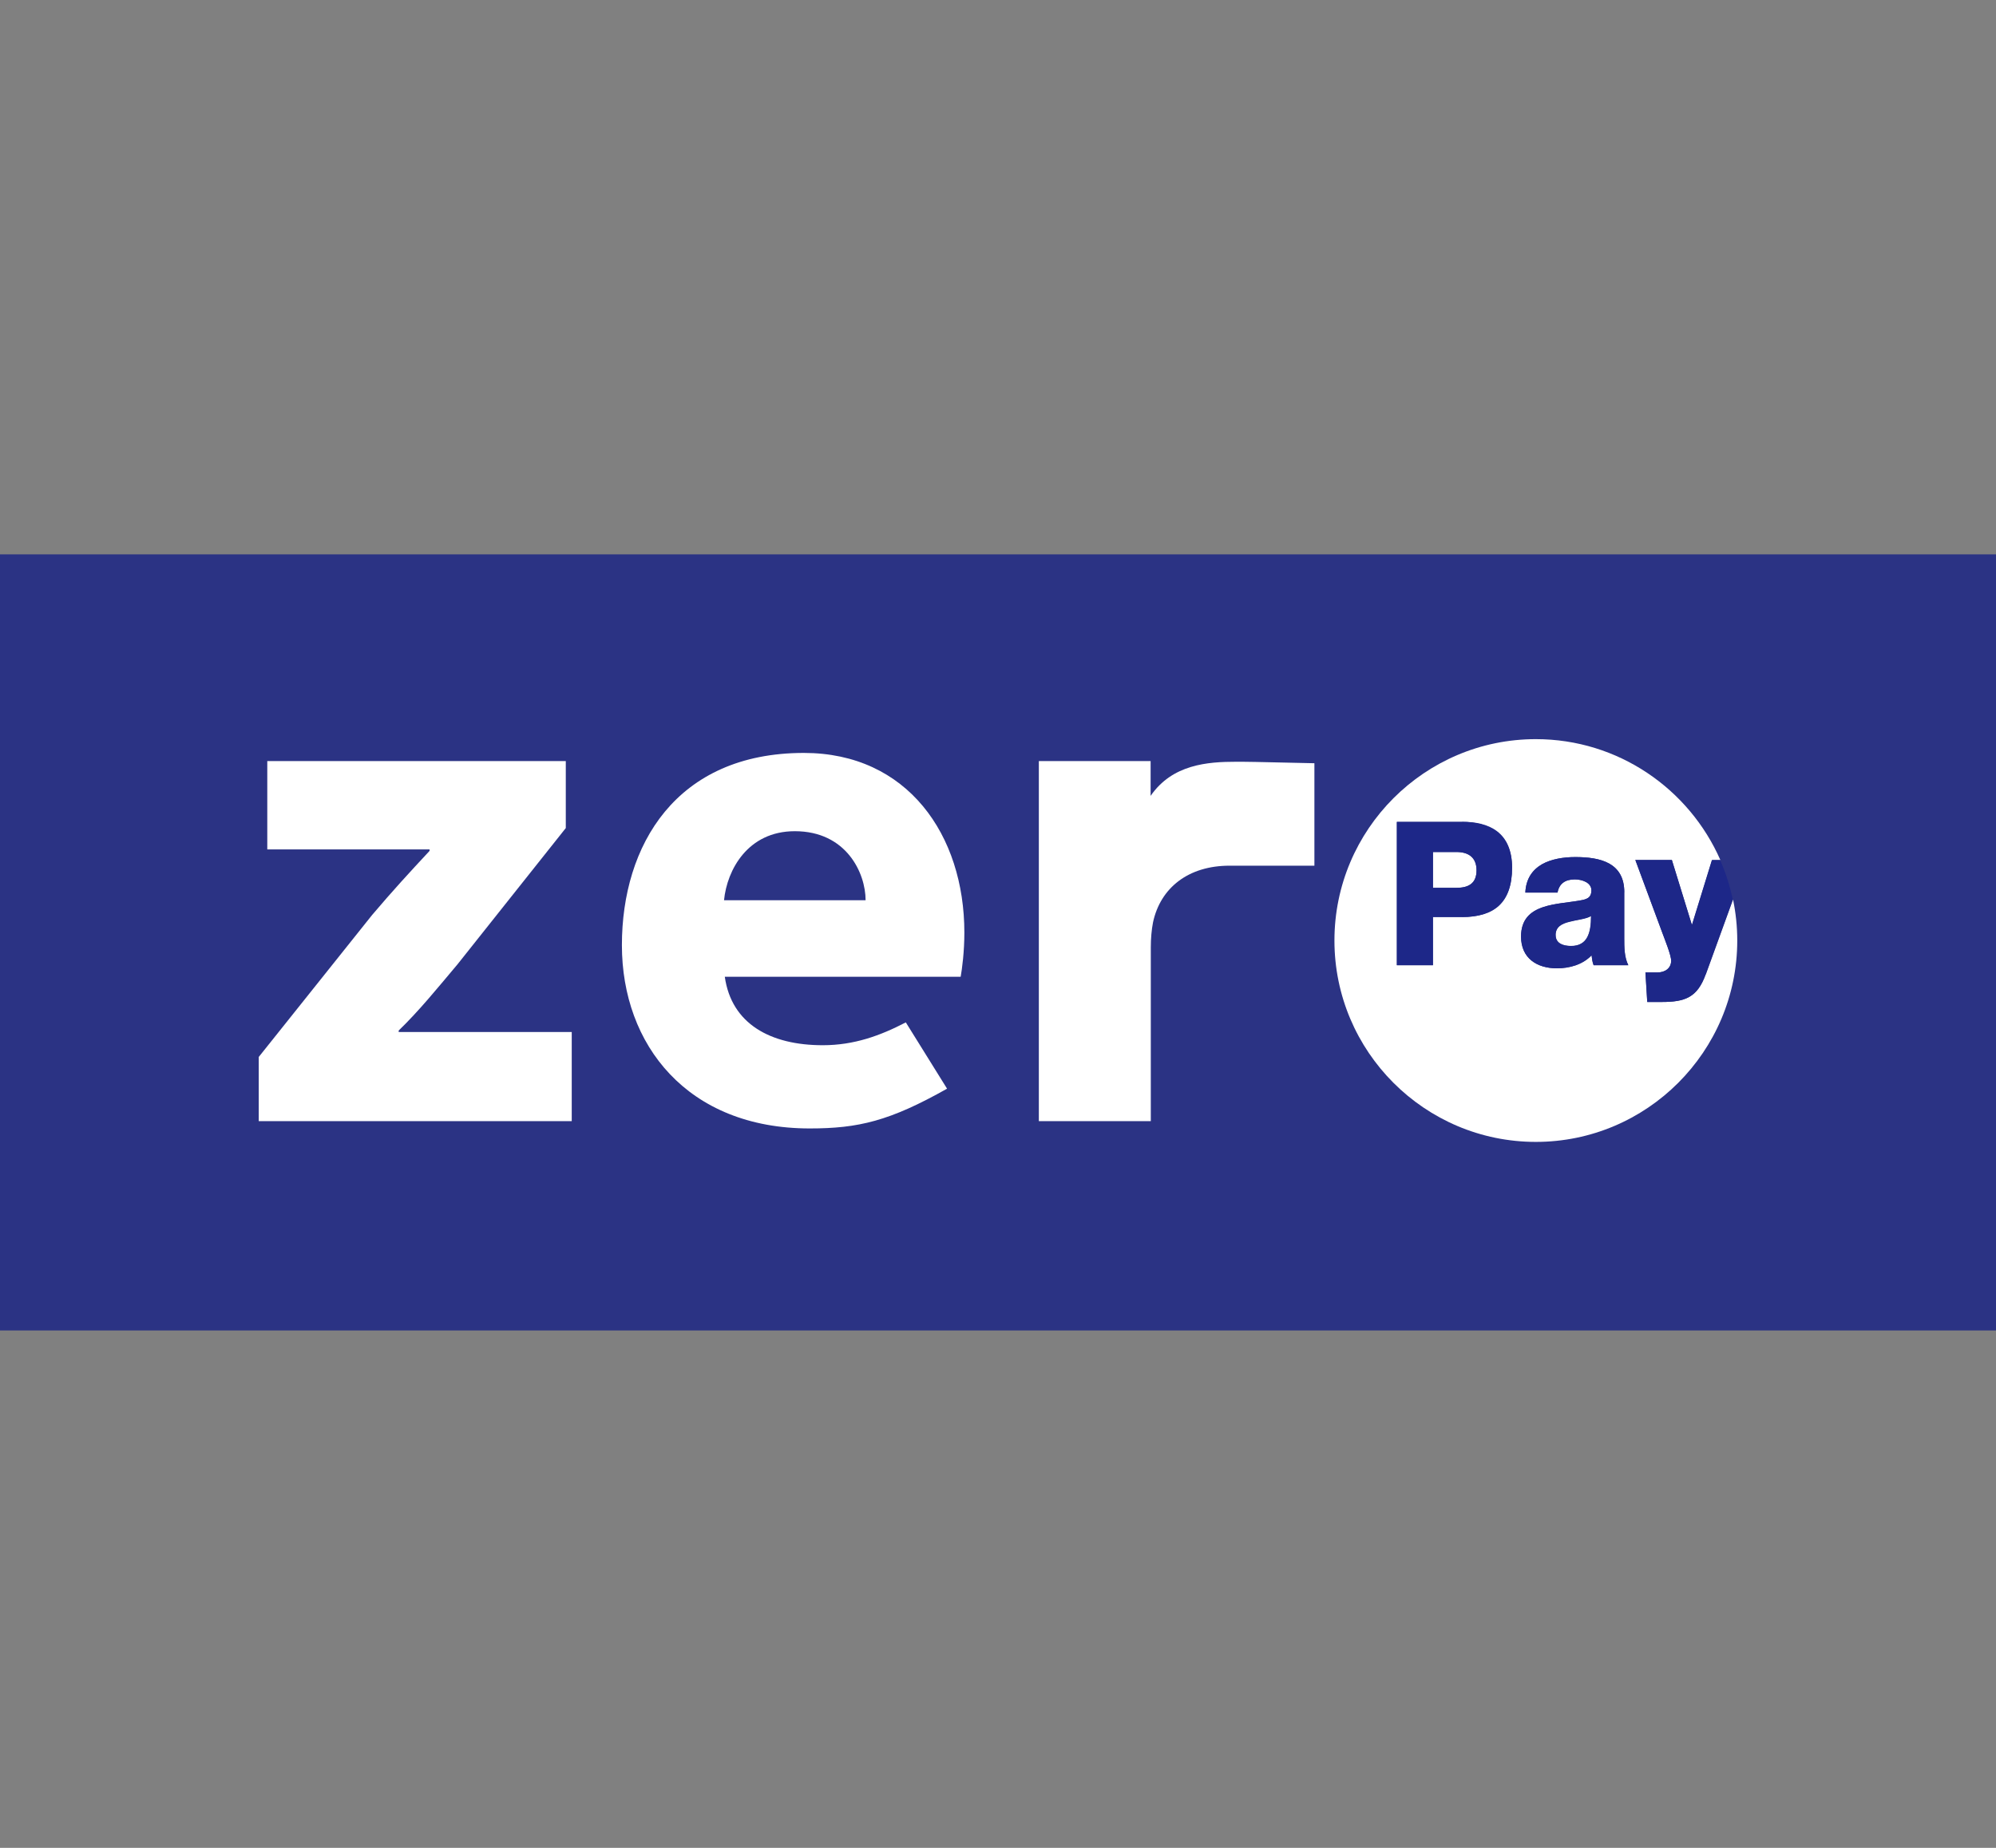
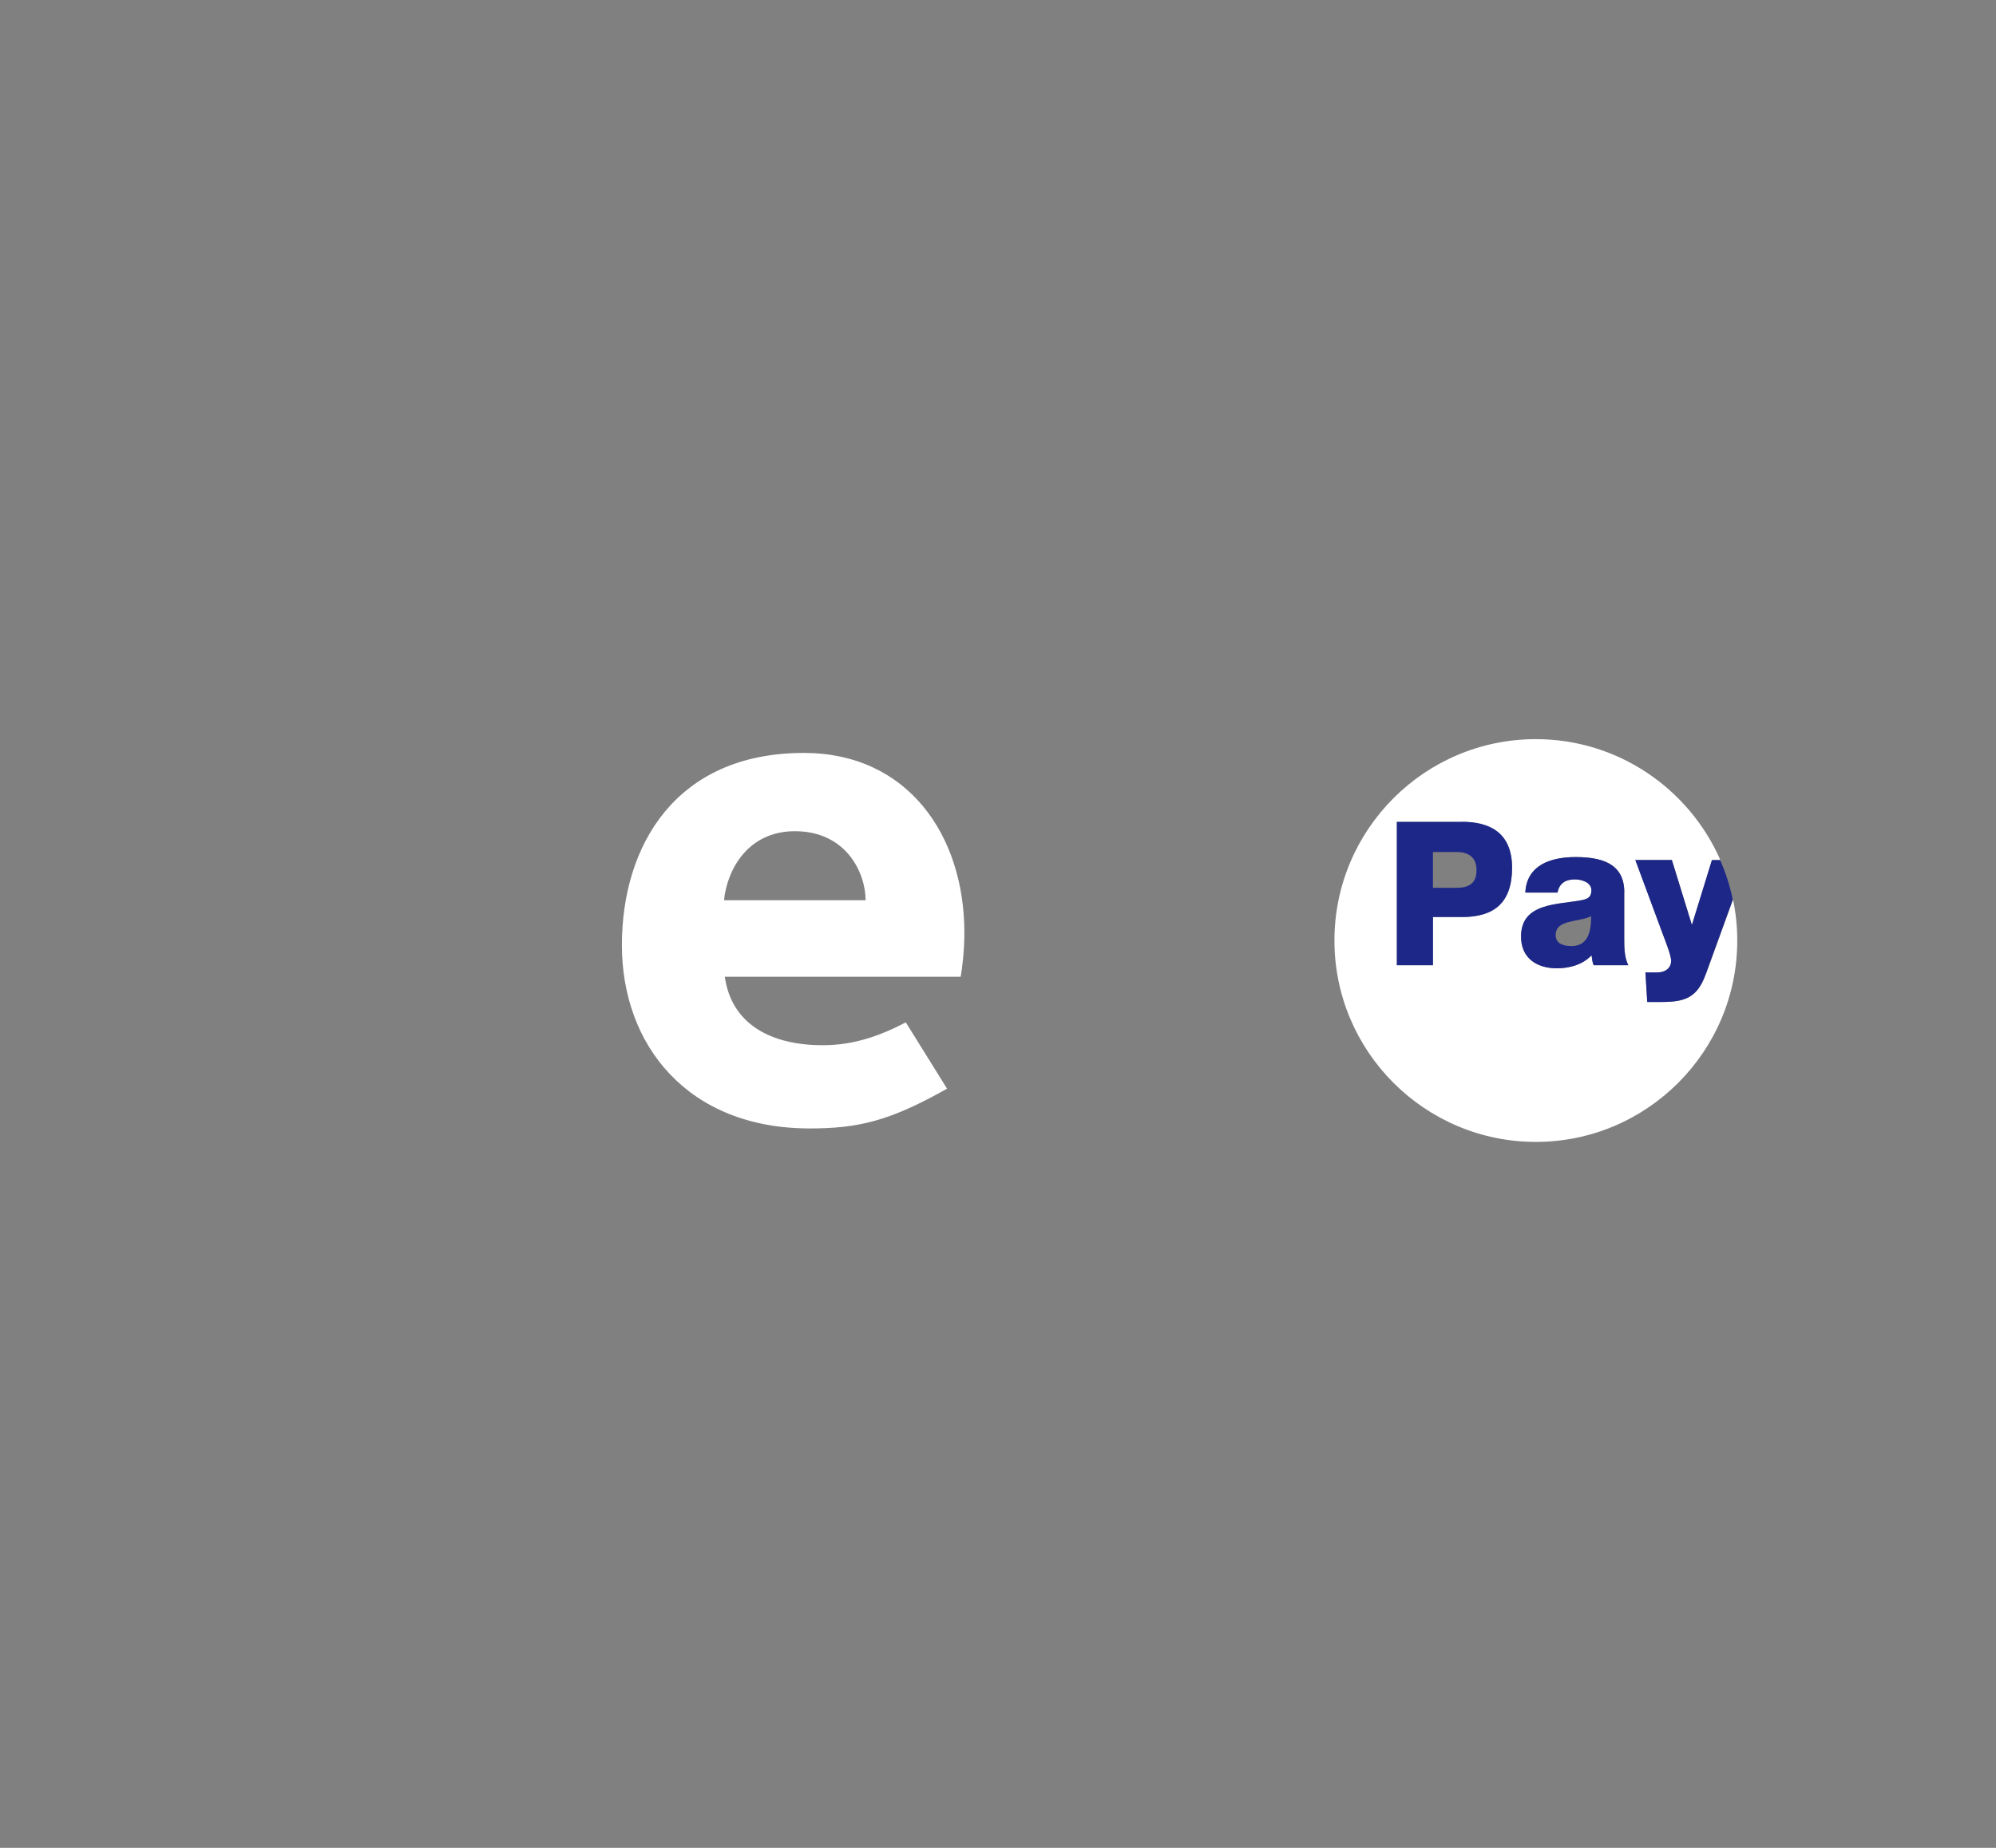
<svg xmlns="http://www.w3.org/2000/svg" width="54" height="50" viewBox="0 0 54 50" fill="none">
  <rect x="0" y="0" width="54" height="50" fill="#808080" stroke="none" />
-   <rect y="15" width="54" height="21" fill="#2B3384" />
-   <path d="M7 28.6L10.068 24.757C10.625 24.1 11.065 23.622 11.622 23.023V22.984H7.231V20.594H15.307V22.406L12.379 26.091C11.841 26.73 11.342 27.347 10.786 27.885V27.925H15.468V30.336H7V28.603V28.6Z" fill="white" />
  <path d="M19.609 26.43C19.789 27.706 20.846 28.282 22.26 28.282C23.108 28.282 23.816 28.023 24.506 27.664L25.622 29.458C24.068 30.334 23.222 30.534 21.906 30.534C18.598 30.534 16.825 28.272 16.825 25.575C16.825 22.877 18.286 20.373 21.748 20.373C24.55 20.373 26.09 22.595 26.09 25.235C26.09 25.752 26.029 26.211 25.99 26.43H19.609ZM23.418 24.359C23.418 23.623 22.898 22.491 21.503 22.491C20.229 22.491 19.668 23.541 19.588 24.359H23.418Z" fill="white" />
-   <path d="M33.445 20.612C32.669 20.612 31.716 20.682 31.129 21.535V20.594H28.105V30.336H31.134V25.635C31.134 25.395 31.155 25.157 31.194 24.957C31.395 24.02 32.152 23.424 33.265 23.424C33.603 23.424 34.686 23.424 35.56 23.424V20.652C33.862 20.612 33.722 20.612 33.442 20.612H33.445Z" fill="white" />
-   <path d="M42.085 25.299C42.085 25.53 42.292 25.595 42.5 25.595C42.945 25.595 43.042 25.246 43.042 24.782C42.912 24.864 42.67 24.88 42.467 24.936C42.26 24.985 42.083 25.073 42.083 25.297L42.085 25.299Z" fill="white" />
-   <path d="M39.406 23.054H38.768V24.023H39.406C39.721 24.023 39.947 23.906 39.947 23.55C39.947 23.194 39.714 23.054 39.406 23.054Z" fill="white" />
  <path d="M46.145 26.369C45.919 26.993 45.586 27.112 44.955 27.112H44.566L44.517 26.313H44.841C45.055 26.313 45.213 26.192 45.213 25.996C45.213 25.842 45.032 25.404 44.978 25.251L44.244 23.271H45.232L45.77 25.015H45.782L46.32 23.271H46.543C45.7 21.349 43.781 20 41.551 20C38.546 20 36.102 22.444 36.102 25.449C36.102 28.454 38.546 30.898 41.551 30.898C44.556 30.898 47 28.454 47 25.449C47 25.069 46.96 24.699 46.886 24.34L46.15 26.367L46.145 26.369ZM39.557 24.813H38.767V26.117H37.791V22.239H39.557C40.277 22.239 40.908 22.553 40.908 23.48C40.908 24.407 40.407 24.815 39.557 24.815V24.813ZM43.114 26.117C43.082 26.029 43.07 25.943 43.059 25.849C42.819 26.101 42.462 26.201 42.122 26.201C41.579 26.201 41.151 25.926 41.151 25.342C41.151 24.414 42.159 24.487 42.807 24.354C42.965 24.321 43.054 24.265 43.054 24.091C43.054 23.876 42.795 23.795 42.604 23.795C42.346 23.795 42.183 23.909 42.138 24.151H41.267C41.283 23.779 41.458 23.536 41.712 23.389C41.964 23.247 42.294 23.191 42.616 23.191C43.289 23.191 43.944 23.34 43.944 24.144V25.388C43.944 25.63 43.944 25.894 44.053 26.117H43.117H43.114Z" fill="white" />
  <path d="M39.557 22.239H37.791V26.117H38.767V24.813H39.557C40.407 24.813 40.908 24.449 40.908 23.478C40.908 22.507 40.277 22.236 39.557 22.236V22.239ZM39.405 24.023H38.767V23.054H39.405C39.713 23.054 39.946 23.182 39.946 23.55C39.946 23.918 39.718 24.023 39.405 24.023Z" fill="#1D2788" />
  <path d="M43.944 24.144C43.944 23.338 43.291 23.191 42.616 23.191C42.292 23.191 41.963 23.245 41.712 23.389C41.46 23.538 41.283 23.778 41.267 24.151H42.138C42.182 23.909 42.345 23.795 42.604 23.795C42.795 23.795 43.054 23.876 43.054 24.091C43.054 24.265 42.965 24.321 42.807 24.354C42.159 24.484 41.15 24.414 41.15 25.342C41.15 25.929 41.579 26.201 42.122 26.201C42.462 26.201 42.818 26.103 43.058 25.849C43.07 25.943 43.079 26.031 43.114 26.117H44.051C43.941 25.894 43.941 25.63 43.941 25.388V24.144H43.944ZM42.502 25.598C42.294 25.598 42.087 25.53 42.087 25.302C42.087 25.074 42.262 24.99 42.471 24.941C42.674 24.887 42.916 24.869 43.047 24.787C43.047 25.251 42.946 25.6 42.504 25.6L42.502 25.598Z" fill="#1D2788" />
  <path d="M45.78 25.015H45.768L45.23 23.27H44.242L44.976 25.251C45.032 25.404 45.211 25.842 45.211 25.996C45.211 26.194 45.053 26.313 44.839 26.313H44.515L44.564 27.112H44.953C45.584 27.112 45.917 26.993 46.143 26.369L46.879 24.342C46.802 23.969 46.686 23.613 46.537 23.273H46.313L45.775 25.018L45.78 25.015Z" fill="#1D2788" />
</svg>